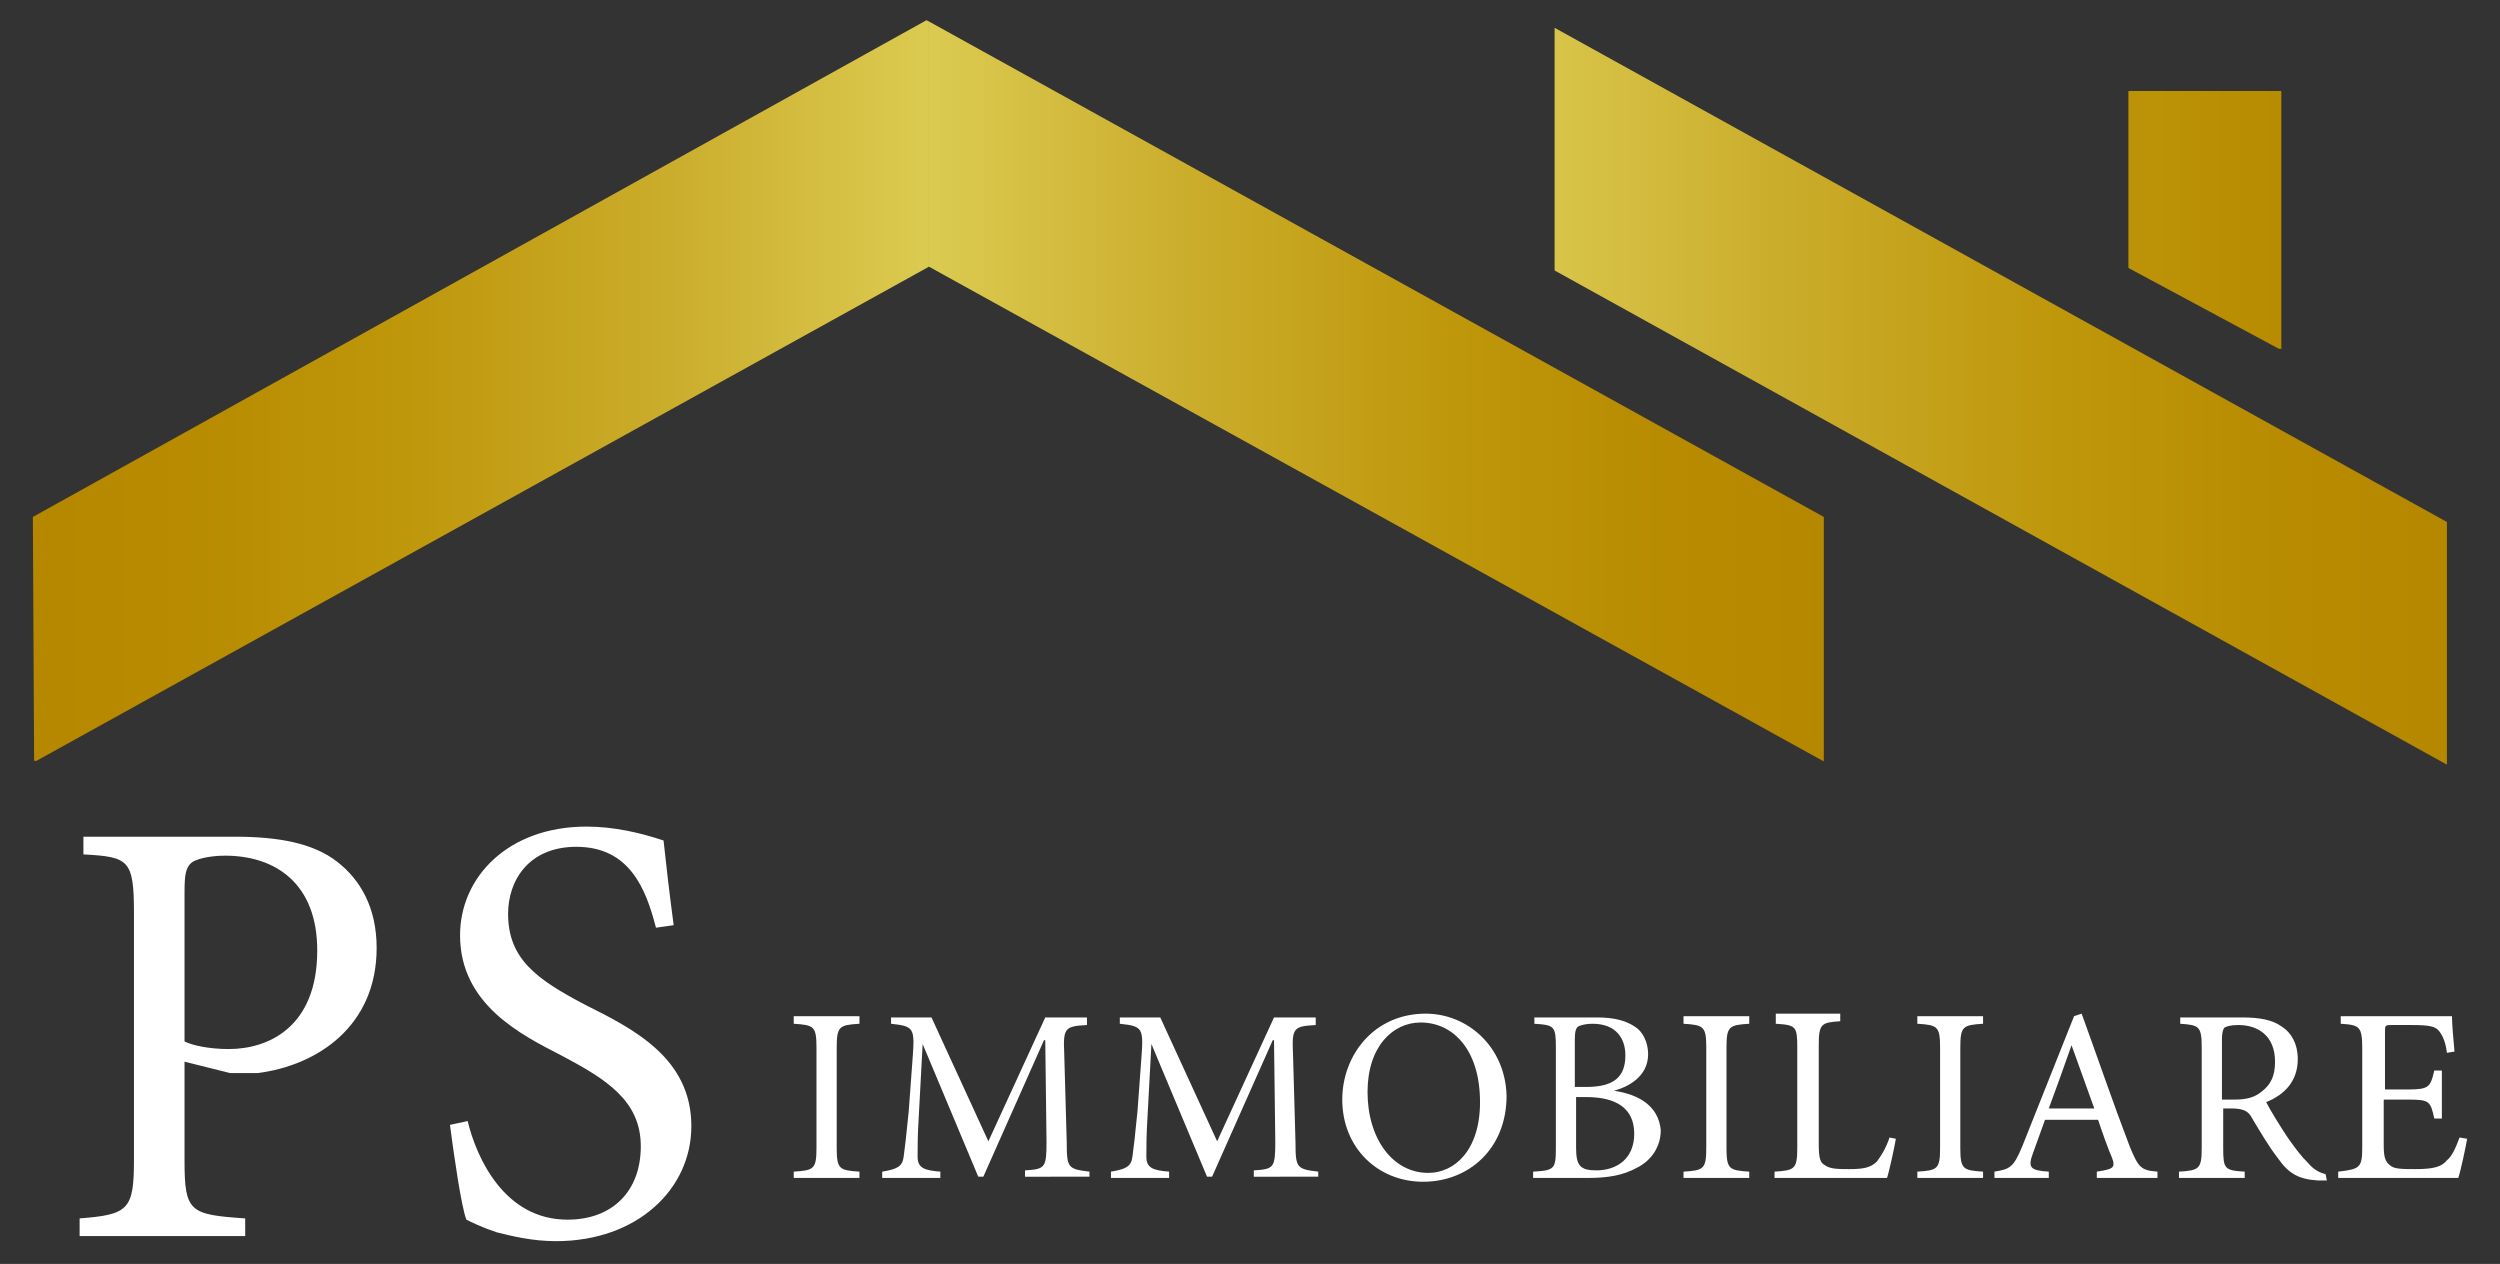
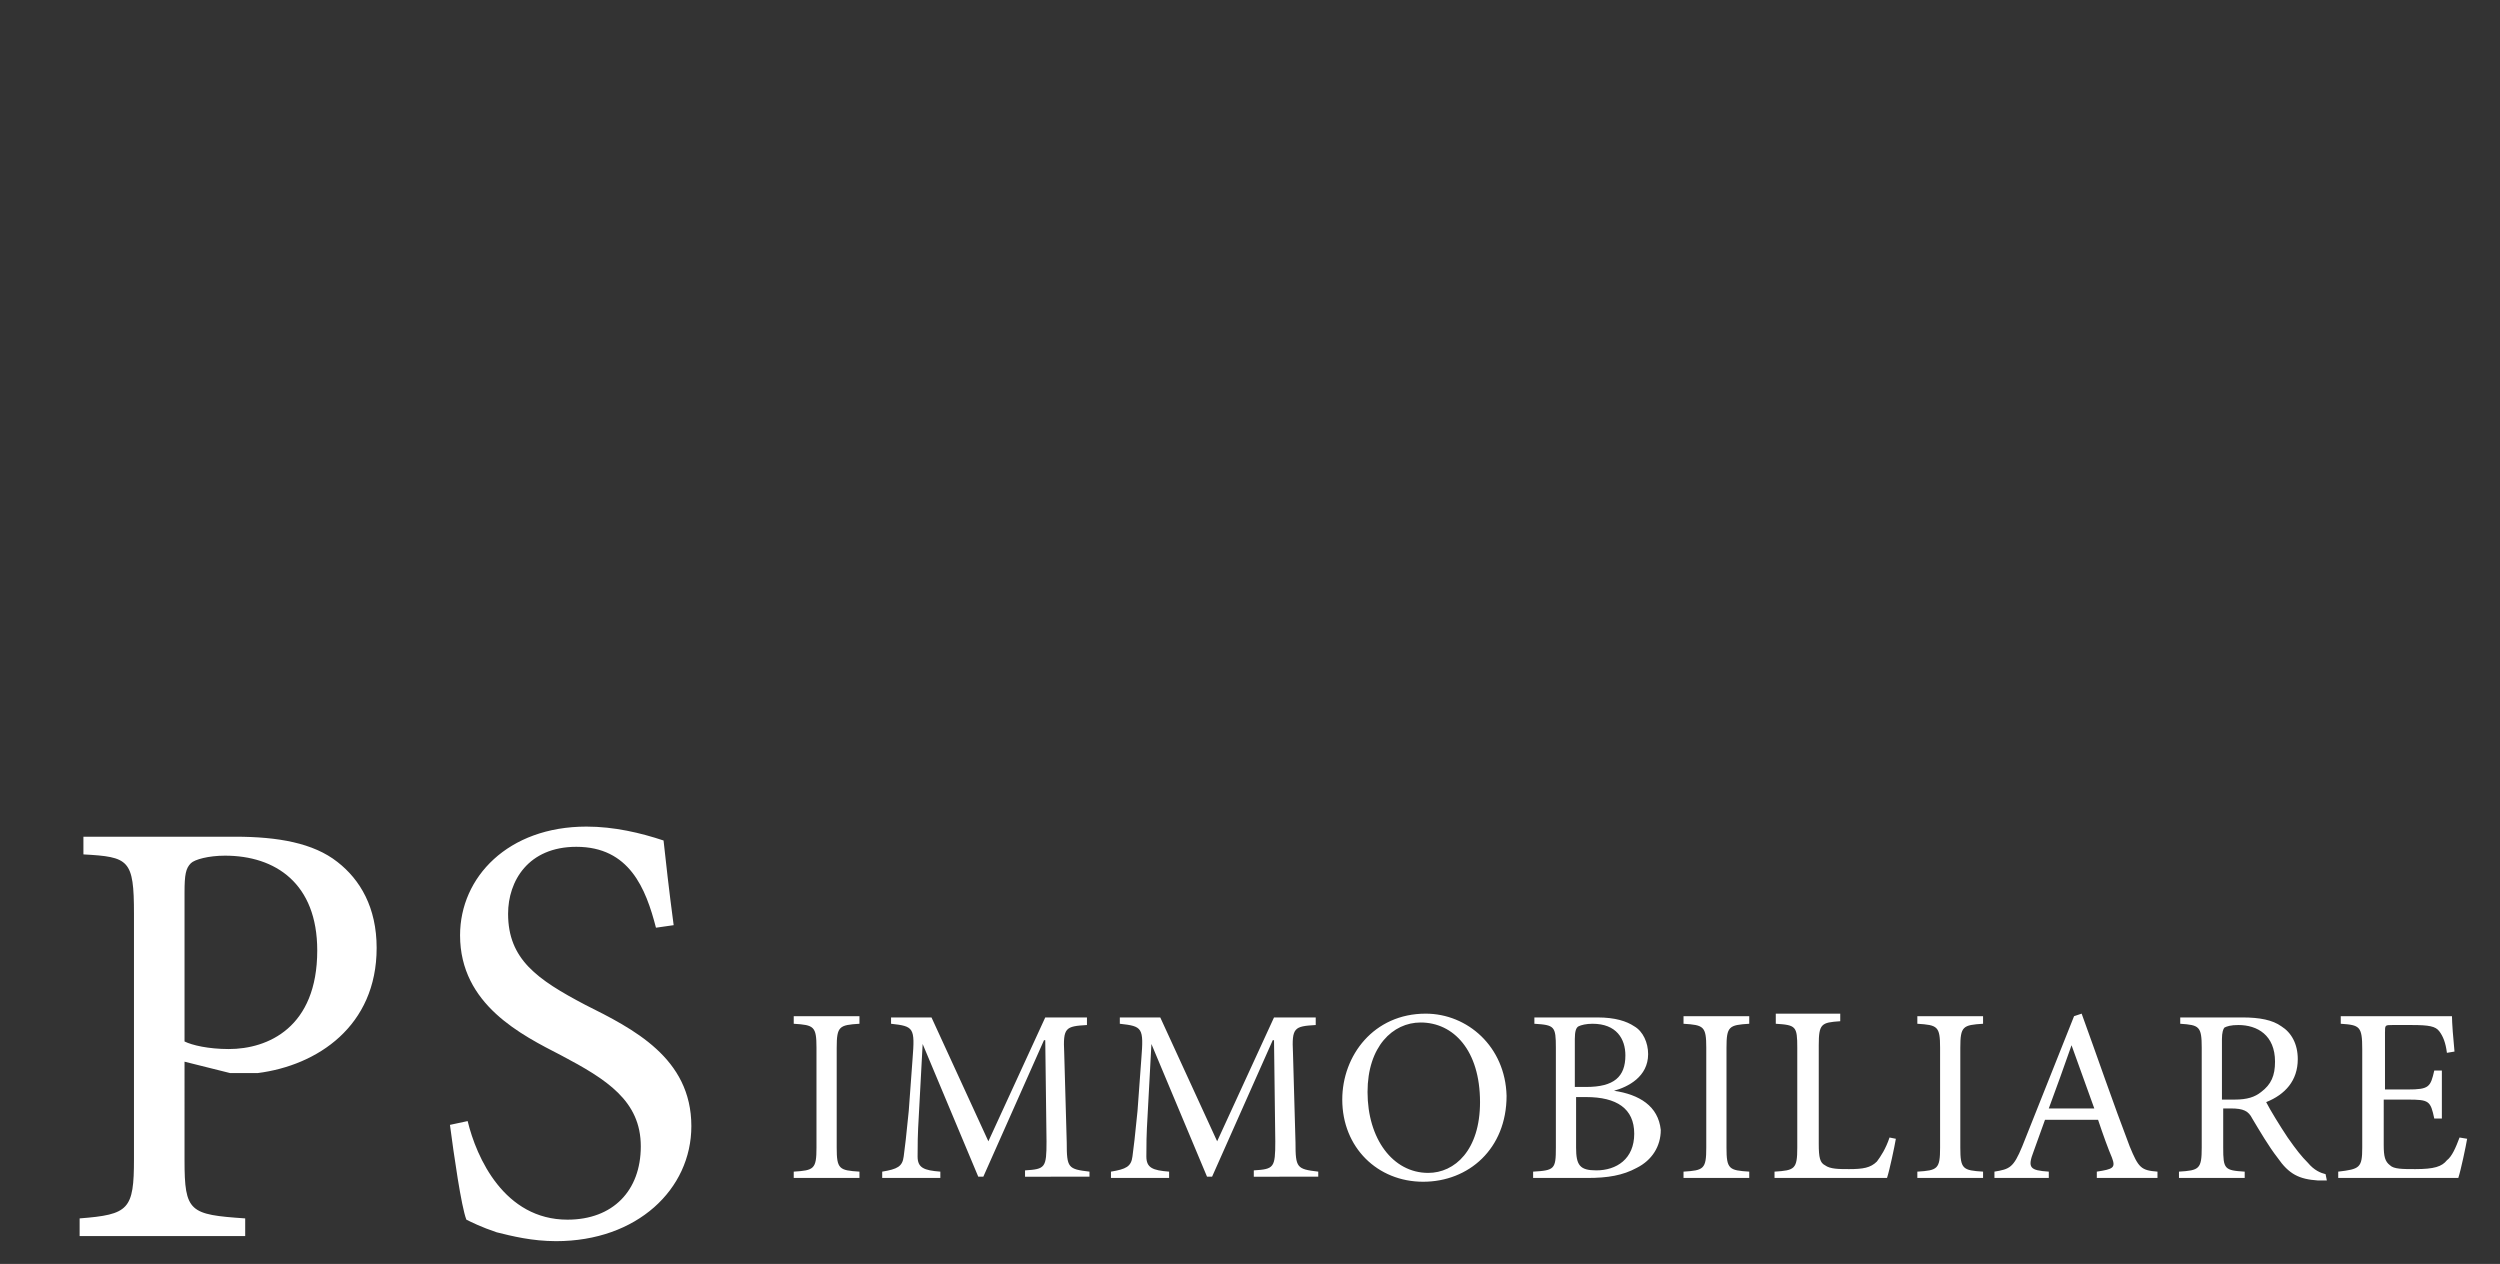
<svg xmlns="http://www.w3.org/2000/svg" xmlns:xlink="http://www.w3.org/1999/xlink" version="1.1" id="Livello_1" x="0px" y="0px" viewBox="0 0 197.8 100" style="enable-background:new 0 0 197.8 100;" xml:space="preserve">
  <rect x="0" y="0" width="197.8" height="100" fill="#333333" stroke="none" />
  <style type="text/css">
	
		.st0{clip-path:url(#SVGID_00000100349753074775589150000015044346894881636010_);fill:url(#SVGID_00000176729180865722361970000007347146674764142242_);}
	
		.st1{clip-path:url(#SVGID_00000060004499920762784510000001445287506014502068_);fill:url(#SVGID_00000059312026320824676210000014900093900514023341_);}
	
		.st2{clip-path:url(#SVGID_00000072969583436970901840000007504635780979674811_);fill:url(#SVGID_00000170262741490687157450000009751107664199810719_);}
	
		.st3{clip-path:url(#SVGID_00000114763204444087969690000000089470560340440215_);fill:url(#SVGID_00000132794715472225363290000004889320456025458060_);}
	.st4{fill:#FFFFFF;}
</style>
  <g>
    <g>
      <defs>
-         <polygon id="SVGID_1_" points="73.5,21.1 73.5,21.1 144.4,60.3 144.3,40.9 73.5,1.7    " />
-       </defs>
+         </defs>
      <clipPath id="SVGID_00000088833020509099906810000008051882288611860159_">
        <use xlink:href="#SVGID_1_" style="overflow:visible;" />
      </clipPath>
      <linearGradient id="SVGID_00000132062638835301701310000000499800621020229532_" gradientUnits="userSpaceOnUse" x1="-198.557" y1="348.165" x2="-198.14" y2="348.165" gradientTransform="matrix(174.907 0 0 -174.907 34802.594 60927.496)">
        <stop offset="0" style="stop-color:#DBCA50" />
        <stop offset="0.275" style="stop-color:#CBAD2C" />
        <stop offset="0.551" style="stop-color:#BF980C" />
        <stop offset="0.8" style="stop-color:#B88B00" />
        <stop offset="1" style="stop-color:#B58700" />
      </linearGradient>
      <rect x="73.5" y="1.7" style="clip-path:url(#SVGID_00000088833020509099906810000008051882288611860159_);fill:url(#SVGID_00000132062638835301701310000000499800621020229532_);" width="70.8" height="58.5" />
    </g>
    <g>
      <defs>
-         <polygon id="SVGID_00000108989974901233973650000011430318961950155163_" points="2.6,40.9 2.7,60.3 73.5,21.1 73.5,1.7      73.3,1.6    " />
-       </defs>
+         </defs>
      <clipPath id="SVGID_00000124136595010074277680000015836708310525284743_">
        <use xlink:href="#SVGID_00000108989974901233973650000011430318961950155163_" style="overflow:visible;" />
      </clipPath>
      <linearGradient id="SVGID_00000177484303605636020860000016269315813800571015_" gradientUnits="userSpaceOnUse" x1="-198.962" y1="348.165" x2="-198.544" y2="348.165" gradientTransform="matrix(-174.907 0 0 -174.907 -34726.312 60927.496)">
        <stop offset="0" style="stop-color:#DBCA50" />
        <stop offset="0.275" style="stop-color:#CBAD2C" />
        <stop offset="0.551" style="stop-color:#BF980C" />
        <stop offset="0.8" style="stop-color:#B88B00" />
        <stop offset="1" style="stop-color:#B58700" />
      </linearGradient>
      <rect x="2.6" y="1.6" style="clip-path:url(#SVGID_00000124136595010074277680000015836708310525284743_);fill:url(#SVGID_00000177484303605636020860000016269315813800571015_);" width="70.9" height="58.6" />
    </g>
    <g>
      <defs>
-         <polygon id="SVGID_00000066500537296238410020000003621480909114975917_" points="123,21.4 193.6,60.5 193.6,41.3 123,2.2    " />
-       </defs>
+         </defs>
      <clipPath id="SVGID_00000093894421648629871640000000424580653233093795_">
        <use xlink:href="#SVGID_00000066500537296238410020000003621480909114975917_" style="overflow:visible;" />
      </clipPath>
      <linearGradient id="SVGID_00000058590518564245234630000012627166942805159864_" gradientUnits="userSpaceOnUse" x1="-198.913" y1="347.97" x2="-198.495" y2="347.97" gradientTransform="matrix(184.091 0 0 -184.091 36737.23 64089.555)">
        <stop offset="0" style="stop-color:#DBCA50" />
        <stop offset="0.275" style="stop-color:#CBAD2C" />
        <stop offset="0.551" style="stop-color:#BF980C" />
        <stop offset="0.8" style="stop-color:#B88B00" />
        <stop offset="1" style="stop-color:#B58700" />
      </linearGradient>
      <rect x="123" y="2.2" style="clip-path:url(#SVGID_00000093894421648629871640000000424580653233093795_);fill:url(#SVGID_00000058590518564245234630000012627166942805159864_);" width="70.7" height="58.3" />
    </g>
    <g>
      <defs>
-         <polygon id="SVGID_00000173136608433627088010000001859600536680457133_" points="168.4,7.2 168.4,21.2 180.5,27.7 180.5,7.2         " />
-       </defs>
+         </defs>
      <clipPath id="SVGID_00000018239383762772789760000014814474892480839328_">
        <use xlink:href="#SVGID_00000173136608433627088010000001859600536680457133_" style="overflow:visible;" />
      </clipPath>
      <linearGradient id="SVGID_00000139273570051883081070000005103276852564446119_" gradientUnits="userSpaceOnUse" x1="-198.913" y1="348.046" x2="-198.495" y2="348.046" gradientTransform="matrix(184.091 0 0 -184.091 36737.23 64089.559)">
        <stop offset="0" style="stop-color:#DBCA50" />
        <stop offset="0.275" style="stop-color:#CBAD2C" />
        <stop offset="0.551" style="stop-color:#BF980C" />
        <stop offset="0.8" style="stop-color:#B88B00" />
        <stop offset="1" style="stop-color:#B58700" />
      </linearGradient>
-       <rect x="168.4" y="7.2" style="clip-path:url(#SVGID_00000018239383762772789760000014814474892480839328_);fill:url(#SVGID_00000139273570051883081070000005103276852564446119_);" width="12.1" height="20.4" />
    </g>
    <path class="st4" d="M53.3,73.2c-0.4-3-0.6-4.9-0.8-6.7c-1.8-0.6-3.9-1.1-6.1-1.1c-6.2,0-10,4-10,8.6c0,5.5,4.9,7.9,8,9.5   c3.6,1.9,6.3,3.6,6.3,7.2c0,3.5-2.2,5.8-5.8,5.8c-5,0-7.2-4.9-7.9-7.8l-1.4,0.3c0.3,2.3,0.9,6.5,1.3,7.5c0.4,0.2,1.2,0.6,2.4,1   c1.2,0.3,2.8,0.7,4.7,0.7c6.4,0,10.7-4.1,10.7-9.1c0-5.4-4.6-7.7-8.4-9.6c-3.8-2-6.1-3.6-6.1-7.2c0-2.6,1.6-5.3,5.4-5.3   c4.2,0,5.5,3.3,6.3,6.4L53.3,73.2z M14.6,70.6c0-1.4,0.1-1.9,0.5-2.3c0.3-0.3,1.4-0.6,2.7-0.6c4,0,7.3,2.2,7.3,7.5   c0,6.1-3.9,7.8-7,7.8c-1.6,0-2.9-0.3-3.5-0.6V70.6z M6.6,66.2v1.4c3.6,0.2,4,0.4,4,4.7v19.4c0,4-0.4,4.4-4.3,4.7v1.4h13.1v-1.4   c-4.4-0.3-4.8-0.5-4.8-4.6V84l3.6,0.9c0.5,0,1.5,0,2.2,0c4.7-0.6,9.4-3.7,9.4-9.9c0-3.2-1.3-5.4-3.1-6.8c-1.9-1.5-4.7-2-8.1-2H6.6z   " />
    <path class="st4" d="M194.6,90c-0.3,0.8-0.6,1.5-1,1.8c-0.4,0.5-1,0.7-2.5,0.7c-1,0-1.7,0-2-0.3c-0.4-0.3-0.5-0.7-0.5-1.6V87h1.9   c1.7,0,1.8,0.1,2.1,1.5h0.6v-3.8h-0.6c-0.3,1.3-0.4,1.5-2.1,1.5h-1.8v-4.5c0-0.6,0-0.6,0.6-0.6h1.5c1.4,0,1.9,0.1,2.2,0.5   c0.3,0.4,0.5,0.9,0.6,1.7l0.6-0.1c-0.1-1-0.2-2.3-0.2-2.8h-8.8V81c1.5,0.1,1.7,0.2,1.7,2v7.8c0,1.6-0.2,1.7-1.9,1.9v0.5h9.5   c0.2-0.6,0.6-2.5,0.7-3.1L194.6,90z M175.8,87v-4.8c0-0.5,0.1-0.8,0.2-0.9c0.2-0.1,0.5-0.2,1.1-0.2c1.5,0,2.9,0.8,2.9,2.9   c0,1.1-0.3,1.8-1.1,2.4c-0.5,0.4-1.1,0.6-2.1,0.6H175.8z M184,92.9c-0.4-0.1-0.9-0.3-1.4-0.9c-0.5-0.5-0.9-1-1.6-2   c-0.6-0.9-1.4-2.2-1.7-2.8c1.5-0.6,2.5-1.7,2.5-3.4c0-1.2-0.5-2.1-1.3-2.6c-0.7-0.5-1.7-0.7-3.1-0.7h-4.9V81   c1.5,0.1,1.7,0.2,1.7,1.9v7.9c0,1.7-0.2,1.8-1.8,1.9v0.5h5.2v-0.5c-1.6-0.1-1.7-0.2-1.7-1.9v-3.1h0.6c1,0,1.4,0.2,1.7,0.8   c0.6,1,1.3,2.2,2,3.1c0.9,1.3,1.7,1.7,3.2,1.8c0.2,0,0.5,0,0.7,0L184,92.9z M165.7,87.7h-3.6c0.6-1.6,1.2-3.3,1.8-5h0L165.7,87.7z    M170.7,93.2v-0.5c-1.3-0.1-1.5-0.3-2.2-2c-1.3-3.4-2.6-7.2-3.8-10.5l-0.6,0.2l-4.1,10.3c-0.7,1.7-1,1.8-2.2,2v0.5h4.3v-0.5   c-1.5-0.1-1.7-0.3-1.2-1.6c0.3-0.8,0.6-1.7,0.9-2.5h4.2c0.4,1.2,0.8,2.3,1.1,3c0.3,0.8,0.1,0.9-1.2,1.1v0.5H170.7z M156.9,93.2   v-0.5c-1.6-0.1-1.8-0.2-1.8-1.9v-7.9c0-1.7,0.2-1.8,1.8-1.9v-0.6h-5.2V81c1.6,0.1,1.8,0.2,1.8,1.9v7.9c0,1.7-0.2,1.8-1.8,1.9v0.5   H156.9z M149.5,90c-0.3,0.9-0.7,1.5-1,1.9c-0.5,0.5-1.1,0.6-2.2,0.6c-0.8,0-1.5,0-1.9-0.3c-0.4-0.2-0.5-0.6-0.5-1.7v-7.8   c0-1.7,0.2-1.8,1.7-1.9v-0.6h-5.1V81c1.6,0.1,1.7,0.2,1.7,1.9v7.9c0,1.7-0.2,1.8-1.8,1.9v0.5h8.9c0.2-0.6,0.6-2.5,0.7-3.1L149.5,90   z M138.4,93.2v-0.5c-1.6-0.1-1.8-0.2-1.8-1.9v-7.9c0-1.7,0.2-1.8,1.8-1.9v-0.6h-5.2V81c1.6,0.1,1.8,0.2,1.8,1.9v7.9   c0,1.7-0.2,1.8-1.8,1.9v0.5H138.4z M124.6,86.8h0.9c2.4,0,3.8,0.9,3.8,2.9c0,2-1.4,2.9-3,2.9c-1.3,0-1.6-0.4-1.6-1.8V86.8z    M124.6,86.1v-3.9c0-0.6,0.1-0.9,0.3-1c0.2-0.1,0.6-0.2,1.1-0.2c1.9,0,2.6,1.2,2.6,2.5c0,1.7-0.9,2.5-3.1,2.5H124.6z M127.7,86.3   c1.1-0.3,2.7-1.1,2.7-2.9c0-0.9-0.4-1.8-1.1-2.2c-0.6-0.4-1.5-0.7-2.9-0.7h-5V81c1.6,0.1,1.7,0.2,1.7,1.9v7.9   c0,1.7-0.1,1.8-1.8,1.9v0.5h4.3c1.6,0,2.8-0.2,3.9-0.8c1.2-0.6,1.9-1.7,1.9-3C131.2,87.5,129.7,86.6,127.7,86.3L127.7,86.3z    M112.4,80.9c2.6,0,4.7,2.2,4.7,6.3c0,3.8-2,5.6-4.1,5.6c-2.8,0-4.8-2.7-4.8-6.4C108.2,82.8,110.2,80.9,112.4,80.9 M112.8,80.2   c-4.1,0-6.6,3.3-6.6,6.8c0,3.8,2.8,6.5,6.4,6.5c3.6,0,6.6-2.6,6.6-6.8C119.1,82.8,116.1,80.2,112.8,80.2 M104.3,93.2v-0.5   c-1.7-0.2-1.8-0.3-1.8-2.3l-0.2-7.1c-0.1-2,0.1-2.1,1.8-2.2v-0.6h-3.3l-4.5,9.8l-4.5-9.8h-3.2V81c1.8,0.2,1.9,0.3,1.7,2.8l-0.3,4.1   c-0.2,2-0.3,2.9-0.4,3.6c-0.1,0.8-0.5,1-1.7,1.2v0.5h4.6v-0.5c-1.3-0.1-1.8-0.3-1.8-1.2c0-0.8,0-1.7,0.1-3.3l0.3-5.6h0l4.4,10.5   h0.4l4.8-10.8h0.1l0.1,8c0,2.1-0.1,2.2-1.7,2.3v0.5H104.3z M86.2,93.2v-0.5c-1.7-0.2-1.8-0.3-1.8-2.3l-0.2-7.1   c-0.1-2,0.1-2.1,1.8-2.2v-0.6h-3.3l-4.5,9.8l-4.5-9.8h-3.2V81c1.8,0.2,1.9,0.3,1.7,2.8l-0.3,4.1c-0.2,2-0.3,2.9-0.4,3.6   c-0.1,0.8-0.5,1-1.7,1.2v0.5h4.6v-0.5c-1.3-0.1-1.8-0.3-1.8-1.2c0-0.8,0-1.7,0.1-3.3l0.3-5.6h0l4.4,10.5h0.4l4.8-10.8h0.1l0.1,8   c0,2.1-0.1,2.2-1.7,2.3v0.5H86.2z M68,93.2v-0.5c-1.6-0.1-1.8-0.2-1.8-1.9v-7.9c0-1.7,0.2-1.8,1.8-1.9v-0.6h-5.2V81   c1.6,0.1,1.8,0.2,1.8,1.9v7.9c0,1.7-0.2,1.8-1.8,1.9v0.5H68z" />
  </g>
</svg>